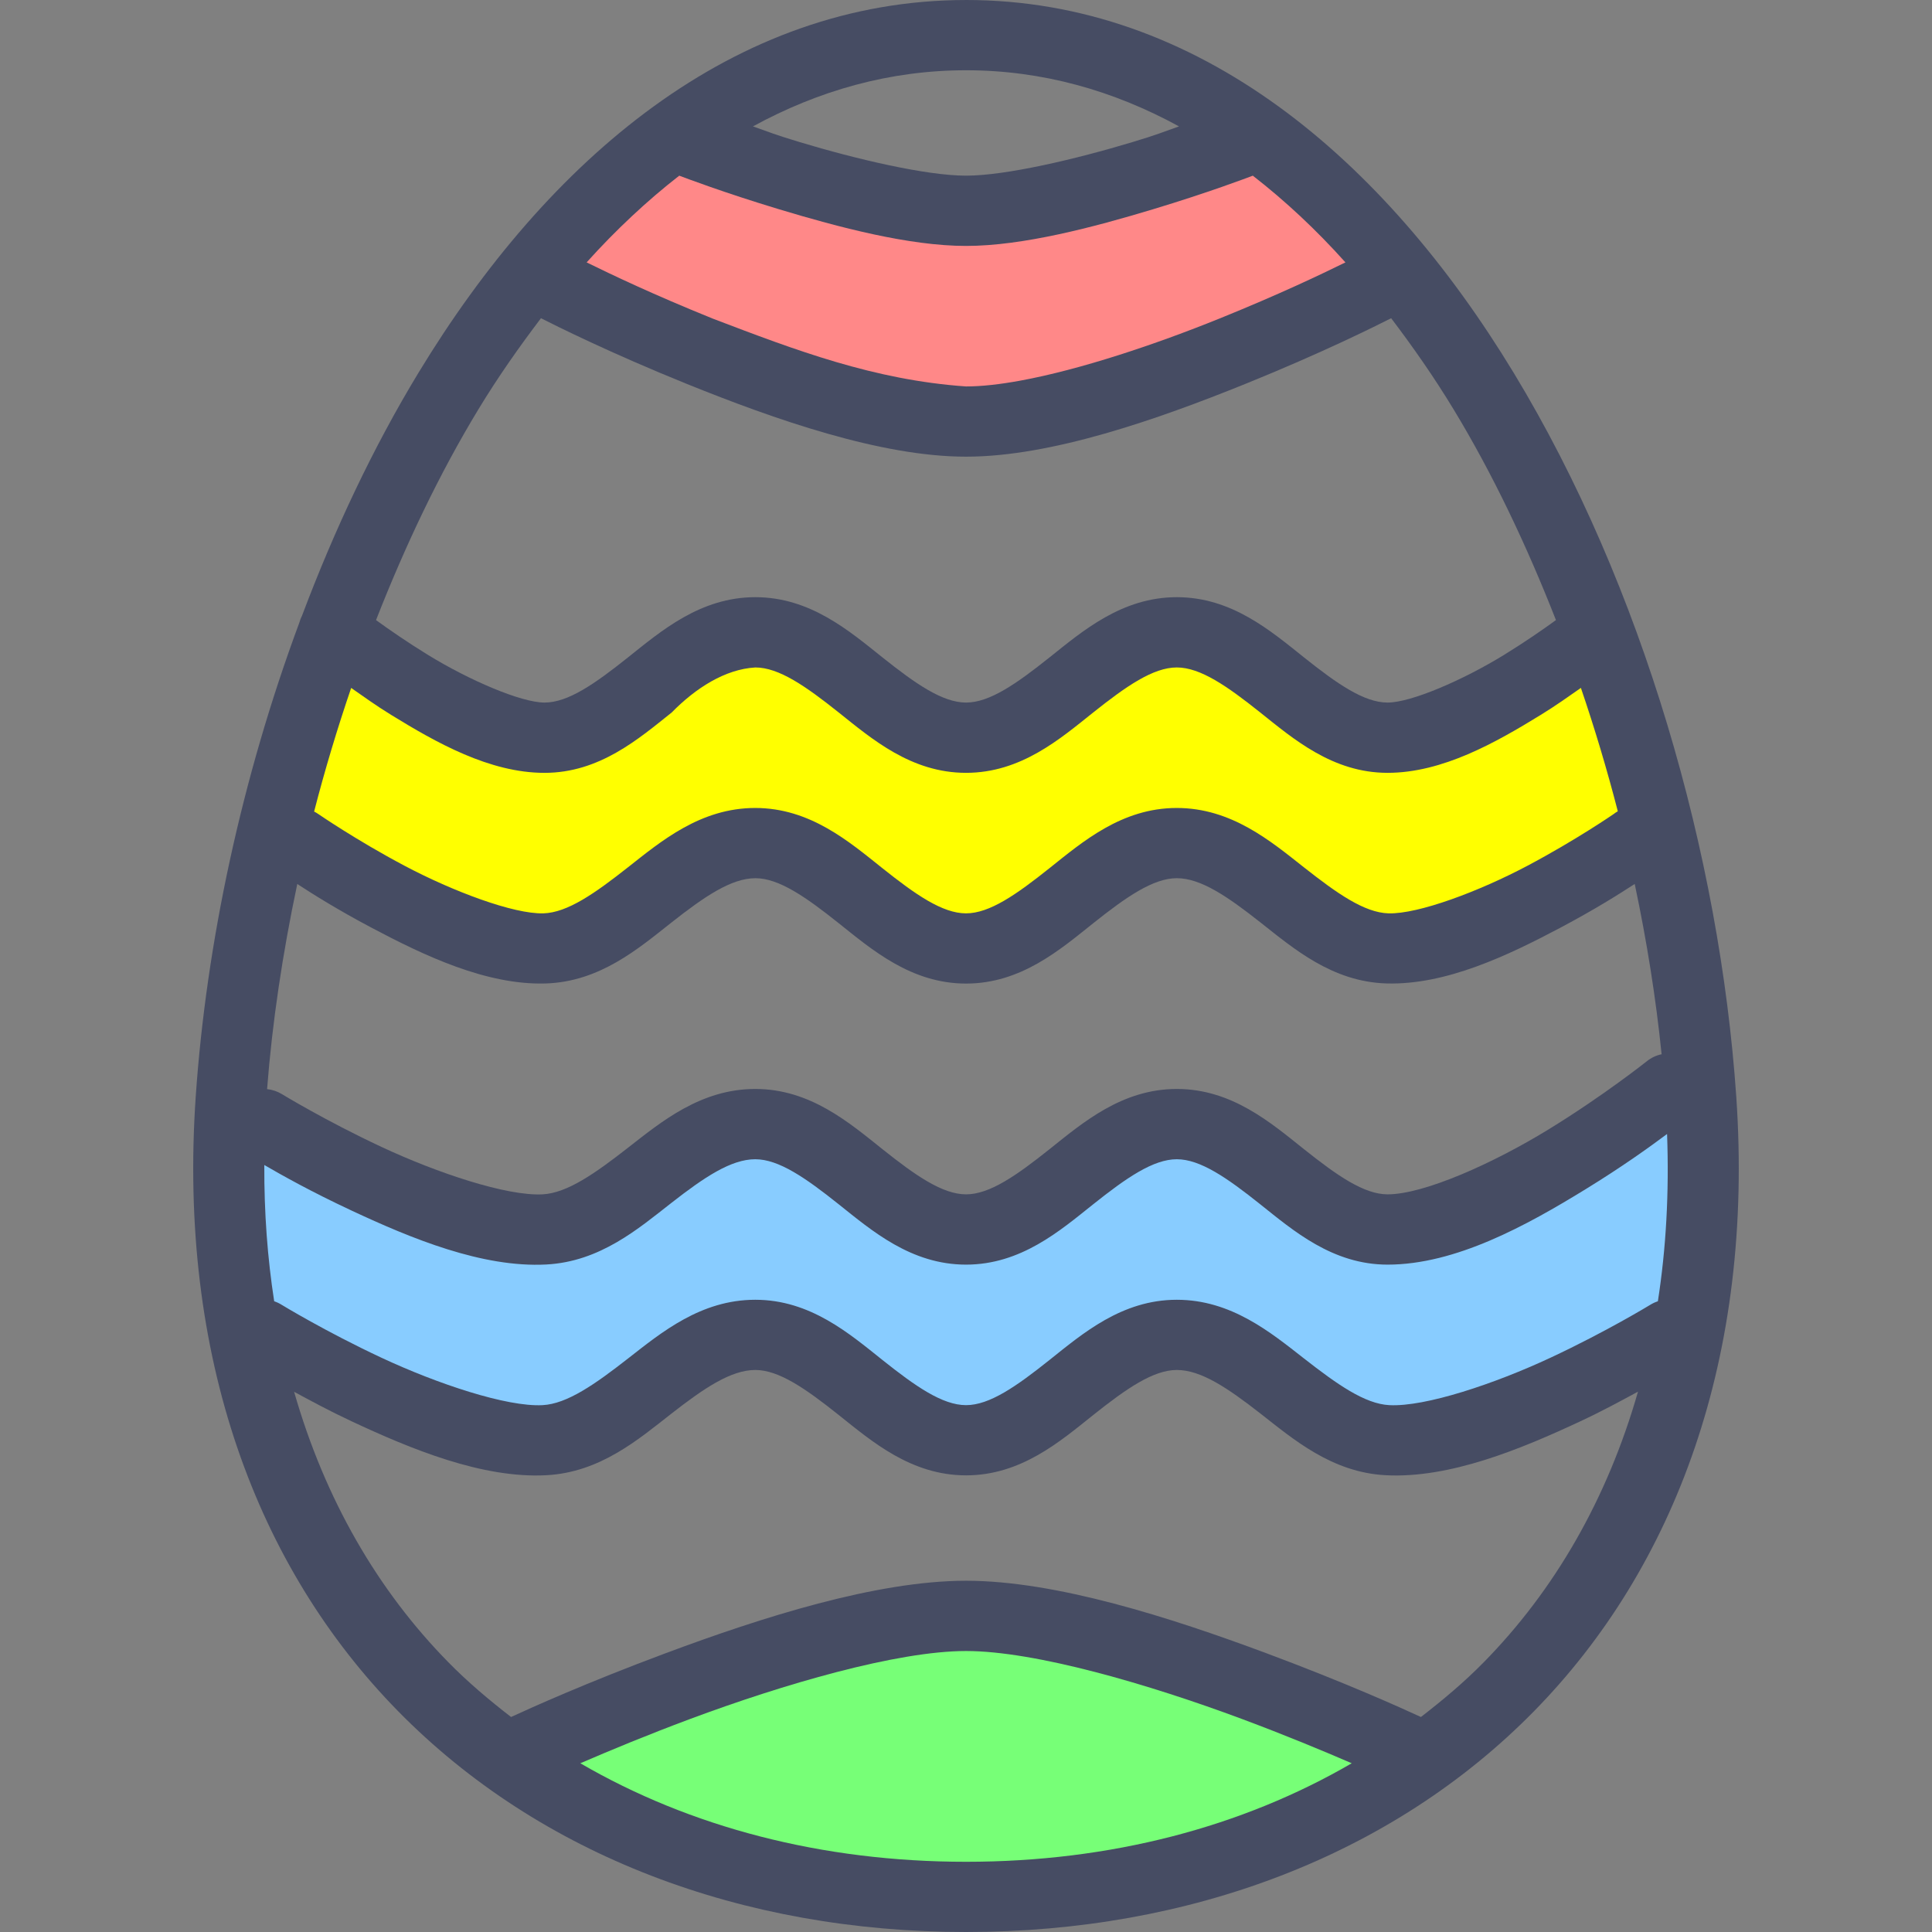
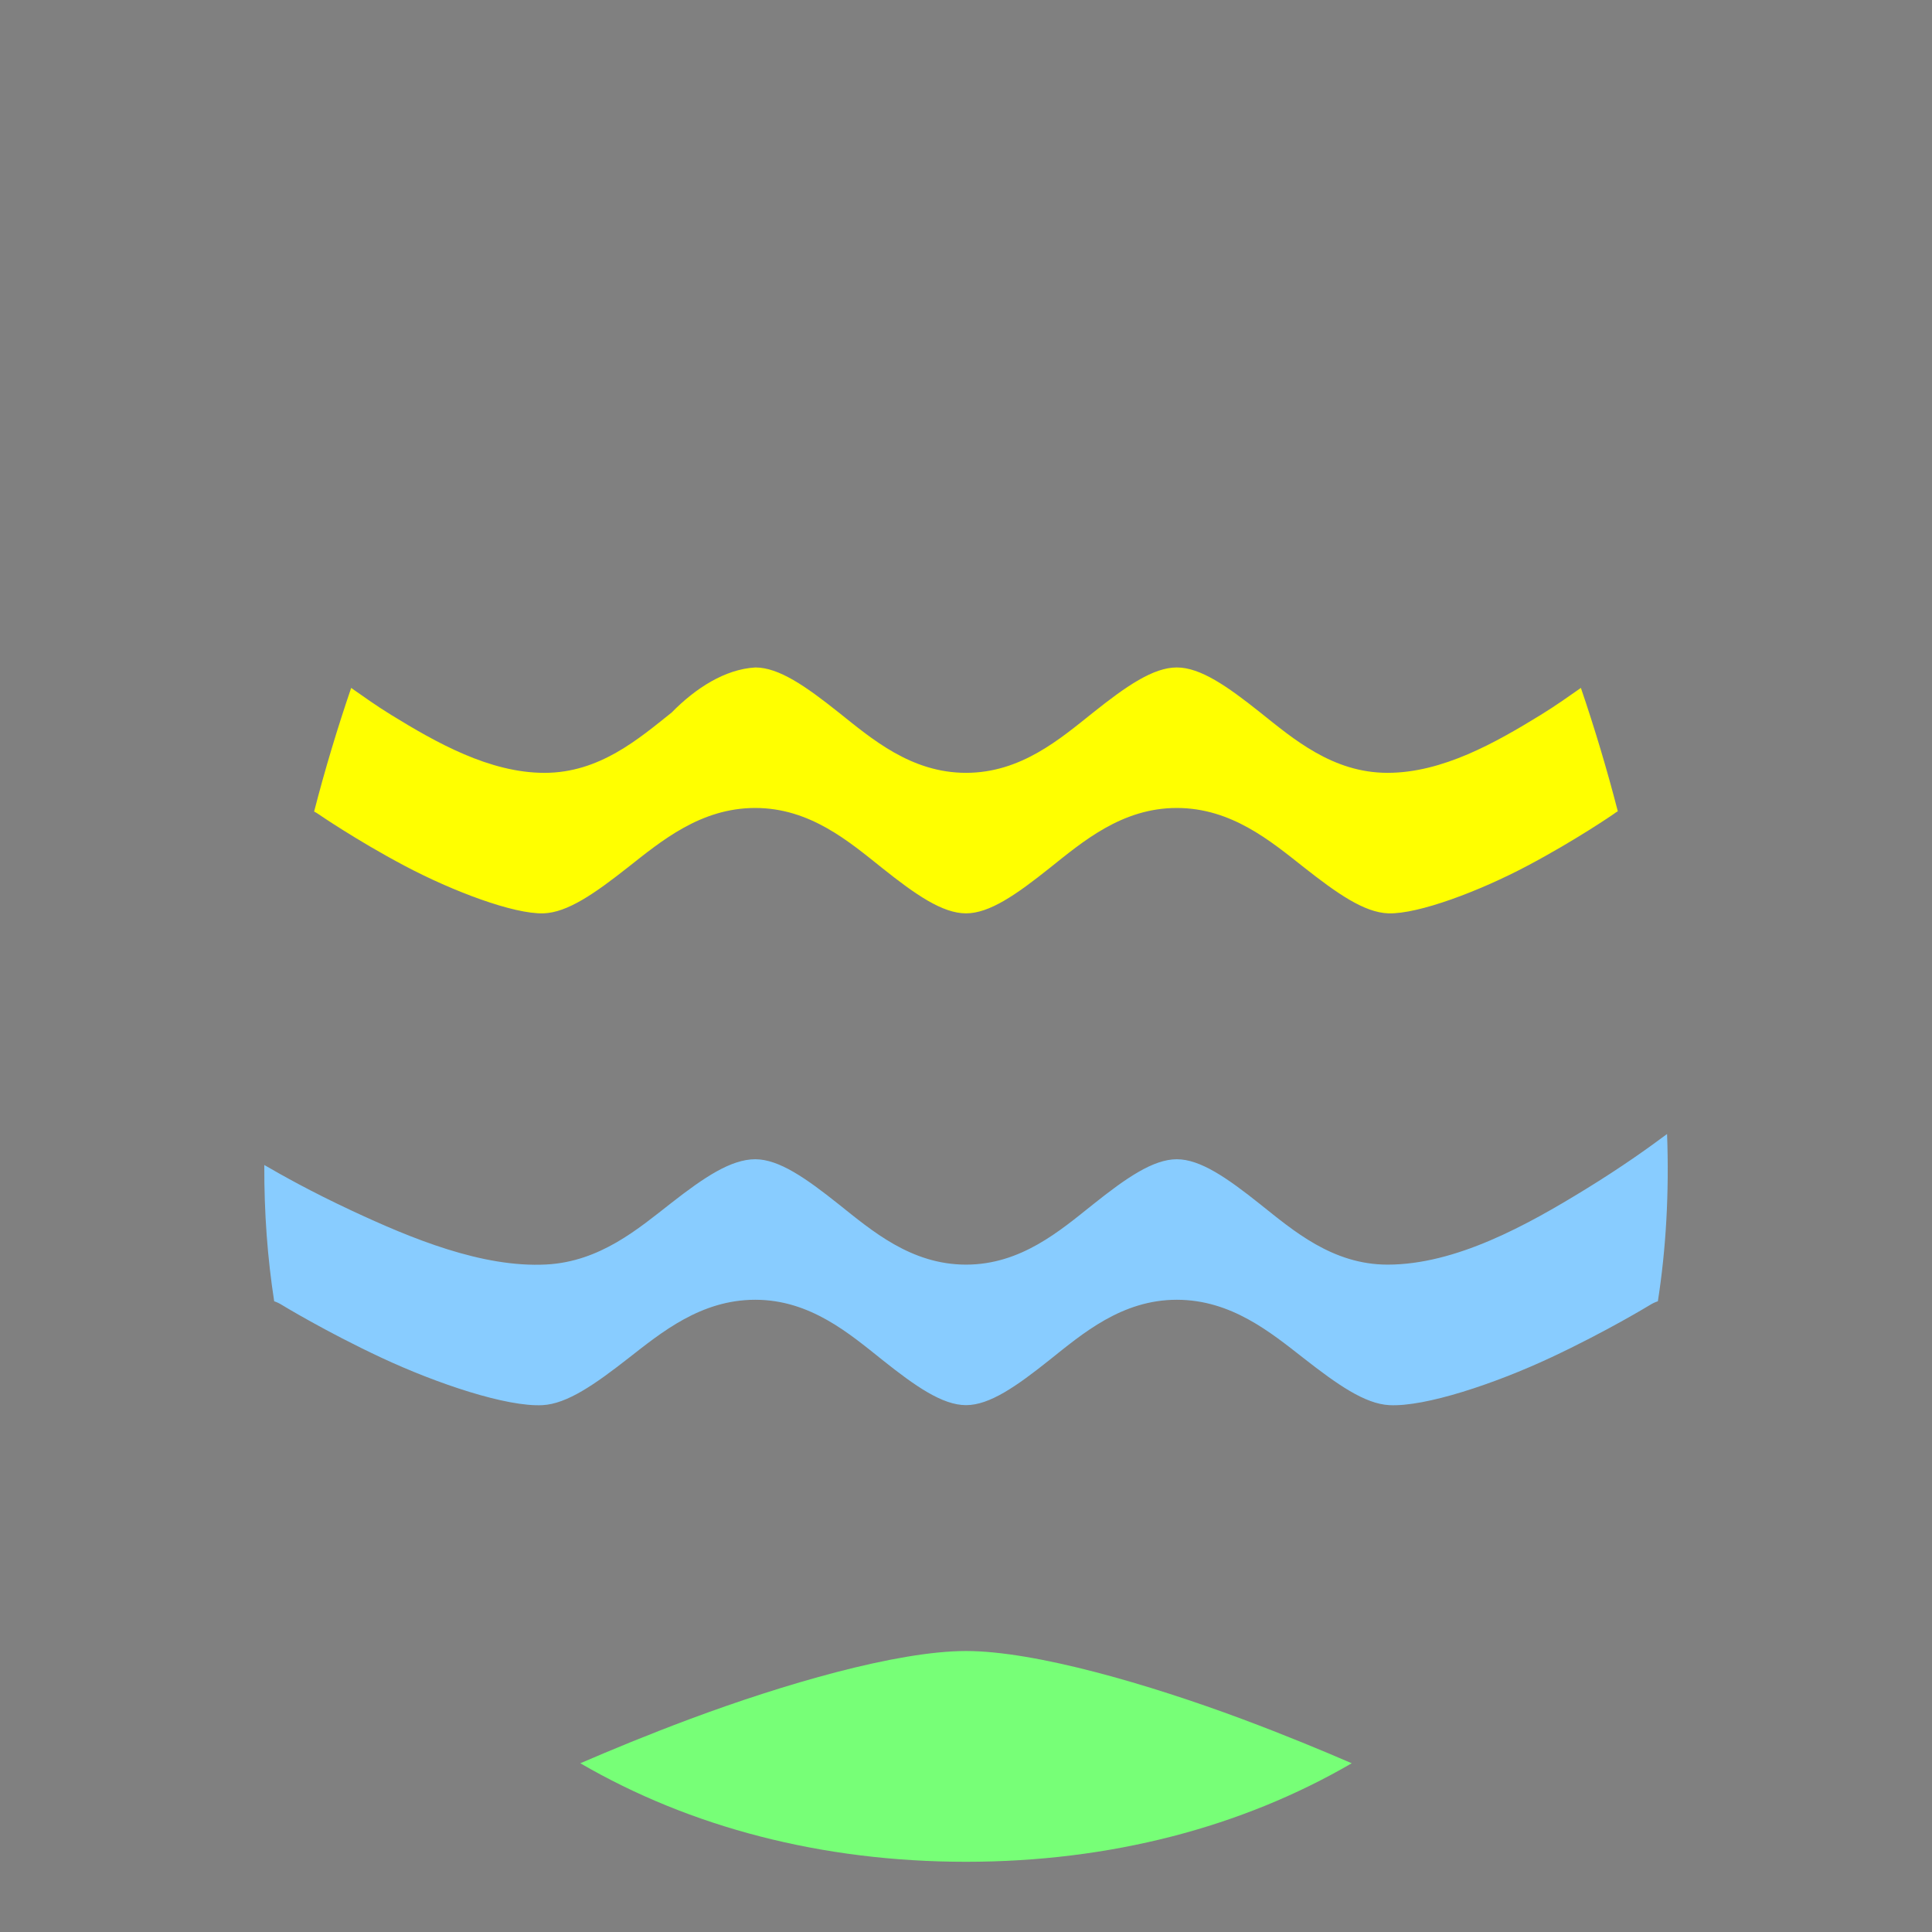
<svg xmlns="http://www.w3.org/2000/svg" version="1.1" id="Layer_1" x="0px" y="0px" viewBox="0 0 440.001 440.001" style="enable-background:new 0 0 440.001 440.001;" xml:space="preserve">
  <rect x="0" y="0" width="440.001" height="440.001" fill="#808080" stroke="none" />
  <g transform="translate(0 -1020.36)" shape-rendering="auto" image-rendering="auto" color-rendering="auto" color-interpolation="sRGB">
-     <path style="fill:#464C63;" d="M220.014,1020.363c-52.893,0-95.248,36.314-124.718,84.906   c-10.374,17.104-19.173,35.836-26.501,55.281c-0.266,0.518-0.476,1.061-0.624,1.623c-13.125,35.328-21.189,72.992-23.594,107.906   c-4.08,59.246,13.909,107.238,46.125,140.031c32.219,32.793,78.275,50.25,129.314,50.25c51.037,0,97.093-17.455,129.312-50.25   c32.219-32.793,50.176-80.783,46.094-140.031c-3.768-54.711-21.218-116.219-50.688-164.813s-71.826-84.907-124.718-84.907   L220.014,1020.363z M220.014,1036.363c17.355,0,33.542,4.608,48.499,12.783c-4.066,1.424-4.667,1.783-10.562,3.563   c-12.958,3.91-28.883,7.656-37.938,7.656c-9.054,0-24.979-3.746-37.938-7.656c-5.909-1.783-6.523-2.145-10.594-3.563   C186.448,1040.971,202.658,1036.364,220.014,1036.363L220.014,1036.363z M123.201,1092.832c3.541,1.789,15.747,7.898,33.157,14.938   c20.149,8.146,44.261,16.594,63.656,16.594s43.506-8.447,63.656-16.594c17.41-7.039,29.616-13.148,33.157-14.938   c4.965,6.545,9.752,13.389,14.218,20.75c8.965,14.783,16.675,31.064,23.314,48c-2.974,2.158-7.106,5.027-11.845,7.938   c-9.299,5.715-21.133,10.844-26.499,10.844s-11.504-4.279-19.032-10.279c-7.526-6-16.446-13.721-28.968-13.721   c-12.522,0-21.472,7.721-29,13.721s-13.634,10.279-19,10.279s-11.504-4.279-19.032-10.279c-7.526-6-16.446-13.721-28.968-13.721   s-21.472,7.721-29,13.721s-13.634,10.279-19,10.279c-5.366,0-17.232-5.129-26.531-10.844c-4.738-2.91-8.872-5.779-11.845-7.938   c6.632-16.936,14.349-33.217,23.314-48C113.419,1106.216,118.232,1099.38,123.201,1092.832z M172.014,1220.363   c5.366,0,11.472,4.252,19,10.252s16.478,13.748,29,13.748s21.442-7.748,28.968-13.748c7.528-6,13.666-10.252,19.032-10.252   c5.445,0,11.523,4.146,19.03,10.063c7.506,5.916,16.338,13.543,28.72,13.906c13.514,0.4,27.675-6.371,39.594-12.688   c7.784-4.125,13.258-7.578,16.938-9.969c2.774,13.1,4.834,26.084,6.125,38.781c-1.249,0.262-2.417,0.82-3.406,1.625   c0,0-9.696,7.723-22.25,15.438c-12.555,7.715-28.403,14.844-36.75,14.844c-5.366,0-11.504-4.279-19.032-10.279   c-7.526-6-16.446-13.721-28.968-13.721c-12.522,0-21.472,7.721-29,13.721s-13.634,10.279-19,10.279s-11.504-4.279-19.032-10.279   c-7.526-6-16.446-13.721-28.968-13.721c-12.382,0-21.365,7.43-28.938,13.344c-7.573,5.916-13.902,10.361-19.501,10.656   c-8.182,0.432-24.008-4.871-36.718-10.811c-12.709-5.943-22.688-12.031-22.688-12.031c-1.017-0.617-2.159-1-3.342-1.119   c1.168-15.152,3.523-30.889,6.875-46.719c3.664,2.391,9.144,5.84,16.936,9.969c11.917,6.316,26.082,13.082,39.595,12.688   c12.382-0.367,21.213-7.988,28.718-13.906c7.506-5.916,13.618-10.064,19.062-10.064L172.014,1220.363z M172.014,1332.363   c5.366,0,11.472,4.252,19,10.252s16.478,13.748,29,13.748s21.442-7.748,28.968-13.748c7.528-6,13.666-10.252,19.032-10.252   c5.507,0,11.573,4.088,19.062,9.938s16.235,13.385,28.499,14.031c14.568,0.768,30.742-5.924,44.344-12.281   c5.186-2.424,9.224-4.65,13.125-6.75c-7.038,24.564-19.056,45.271-35.125,61.625c-4.443,4.523-9.29,8.588-14.312,12.469   c-4.52-2.082-17.075-7.768-35.219-14.531c-21.811-8.129-47.886-16.5-68.374-16.5s-46.595,8.373-68.406,16.5   c-18.144,6.764-30.698,12.449-35.219,14.531c-5.014-3.877-9.845-7.951-14.282-12.469c-16.062-16.348-28.085-37.043-35.125-61.594   c3.894,2.096,7.923,4.301,13.094,6.719c13.602,6.359,29.773,13.049,44.344,12.281c12.264-0.641,21.01-8.182,28.499-14.031   C160.409,1336.449,166.509,1332.363,172.014,1332.363L172.014,1332.363z" />
    <g>
-       <path style="fill:#f88;" d="M154.696,1060.369c1.248,0.465,10.062,3.828,22.749,7.656c13.546,4.09,29.627,8.344,42.563,8.344    s29.018-4.254,42.563-8.344c12.686-3.828,21.507-7.186,22.749-7.656c7.392,5.738,14.446,12.328,21.094,19.75    c-5.669,2.779-15.061,7.279-28.75,12.813c-14.563,5.889-31.662,11.623-45.344,14.125c-4.547,0.832-8.738,1.313-12.312,1.313    c-20.952-1.455-38.8-8.246-57.656-15.438c-13.69-5.535-23.082-10.033-28.75-12.813c3.322-3.705,6.77-7.211,10.282-10.5    c3.523-3.299,7.109-6.377,10.813-9.252V1060.369z" />
      <path style="fill:#ff0;" d="M172.008,1172.369c5.366,0,11.472,4.252,19,10.252s16.478,13.748,29,13.748    s21.442-7.748,28.968-13.748c7.528-6,13.666-10.252,19.032-10.252c5.366,0,11.472,4.252,19,10.252s16.478,13.748,29,13.748    s24.646-6.904,34.875-13.188c3.637-2.234,6.363-4.215,9.157-6.154c3.158,9.262,5.968,18.65,8.405,28.094    c-0.341,0.191-0.667,0.416-0.976,0.656c0,0-8.586,5.918-19.594,11.75c-11.006,5.834-24.87,11.041-31.656,10.844    c-5.498-0.16-11.73-4.547-19.282-10.5c-7.55-5.951-16.493-13.5-28.938-13.5c-12.522,0-21.472,7.721-29,13.721    c-7.526,6-13.632,10.279-19,10.279c-5.366,0-11.502-4.279-19.03-10.279s-16.446-13.721-28.97-13.721    c-12.443,0-21.416,7.549-28.968,13.5s-13.784,10.338-19.282,10.5c-6.787,0.191-20.618-5.01-31.624-10.844    c-11.008-5.832-19.594-11.75-19.594-11.75c-0.316-0.225-0.648-0.416-0.992-0.592c2.438-9.467,5.272-18.879,8.437-28.154    c2.789,1.936,5.496,3.924,9.125,6.154c10.229,6.285,22.384,13.188,34.906,13.188c12.523,0,21.442-7.748,28.97-13.748    c5.431-5.541,12.147-9.863,19.03-10.252L172.008,1172.369z" />
      <path style="fill:#8cf;" d="M379.664,1278.621c0.496,13.484-0.24,26.18-2.093,38.094c-0.614,0.201-1.202,0.475-1.75,0.816    c0,0-9.978,6.092-22.688,12.031c-12.71,5.941-28.536,11.238-36.718,10.811c-5.602-0.287-11.896-4.742-19.469-10.656    c-7.573-5.916-16.557-13.344-28.938-13.344c-12.522,0-21.472,7.719-29,13.719s-13.634,10.281-19,10.281    s-11.504-4.281-19.032-10.281c-7.526-6-16.446-13.719-28.968-13.719c-12.382,0-21.365,7.428-28.938,13.344    c-7.573,5.914-13.901,10.359-19.499,10.656c-8.182,0.432-24.01-4.871-36.72-10.811c-12.709-5.943-22.686-12.031-22.686-12.031    c-0.539-0.34-1.116-0.613-1.72-0.816c-1.52-9.814-2.298-20.146-2.25-31.031c4.05,2.348,10.501,5.992,19.875,10.375    c13.602,6.359,29.773,13.049,44.344,12.281c12.264-0.641,21.01-8.182,28.499-14.031c7.49-5.852,13.589-9.938,19.094-9.938    c5.366,0,11.472,4.252,19,10.252s16.478,13.748,29,13.748c12.522,0,21.442-7.748,28.968-13.748    c7.528-6,13.666-10.252,19.032-10.252c5.366,0,11.472,4.252,19,10.252s16.478,13.748,29,13.748    c15.504,0,31.643-8.902,45.125-17.188C369.4,1286.103,375.413,1281.789,379.664,1278.621L379.664,1278.621z" />
      <path style="fill:#7f7;" d="M220.008,1396.369c15.782,0,41.691,7.598,62.813,15.469c9.869,3.678,18.362,7.217,25.03,10.094    c-24.99,14.535-54.963,22.438-87.843,22.438s-62.853-7.904-87.843-22.438c6.674-2.875,15.171-6.42,25.03-10.094    C178.317,1403.966,204.225,1396.369,220.008,1396.369z" />
    </g>
  </g>
  <g>
</g>
  <g>
</g>
  <g>
</g>
  <g>
</g>
  <g>
</g>
  <g>
</g>
  <g>
</g>
  <g>
</g>
  <g>
</g>
  <g>
</g>
  <g>
</g>
  <g>
</g>
  <g>
</g>
  <g>
</g>
  <g>
</g>
</svg>